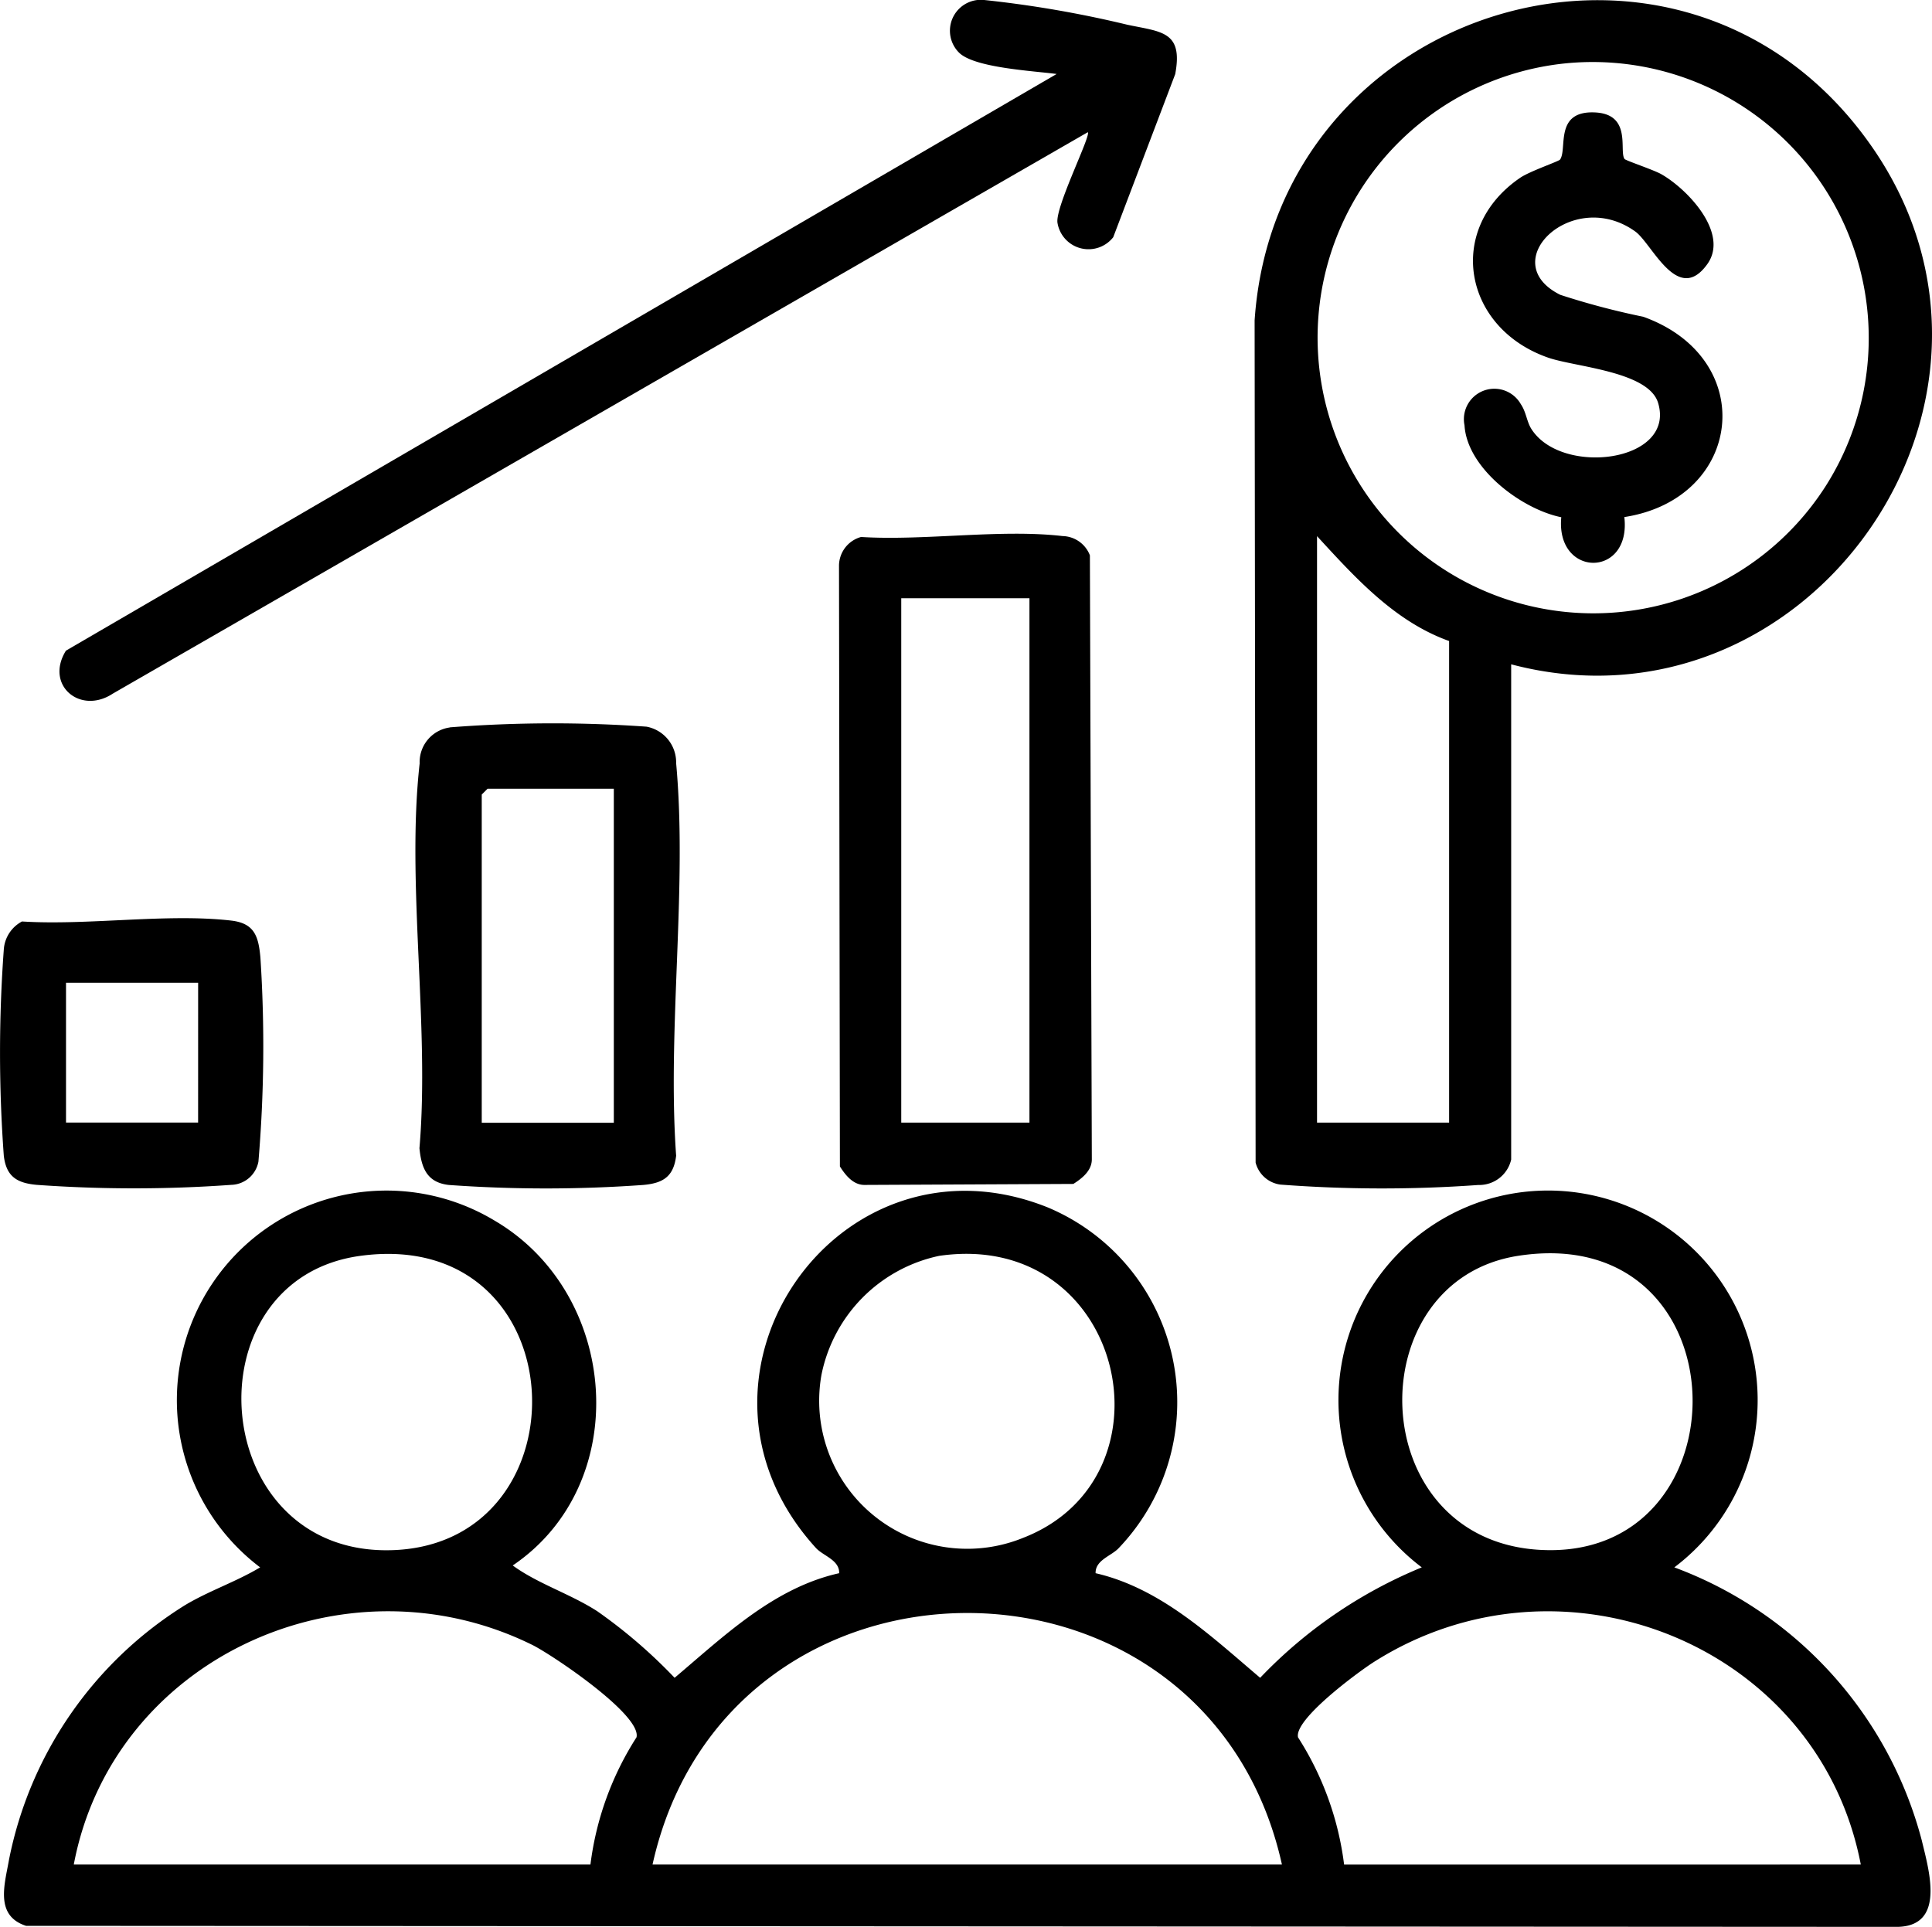
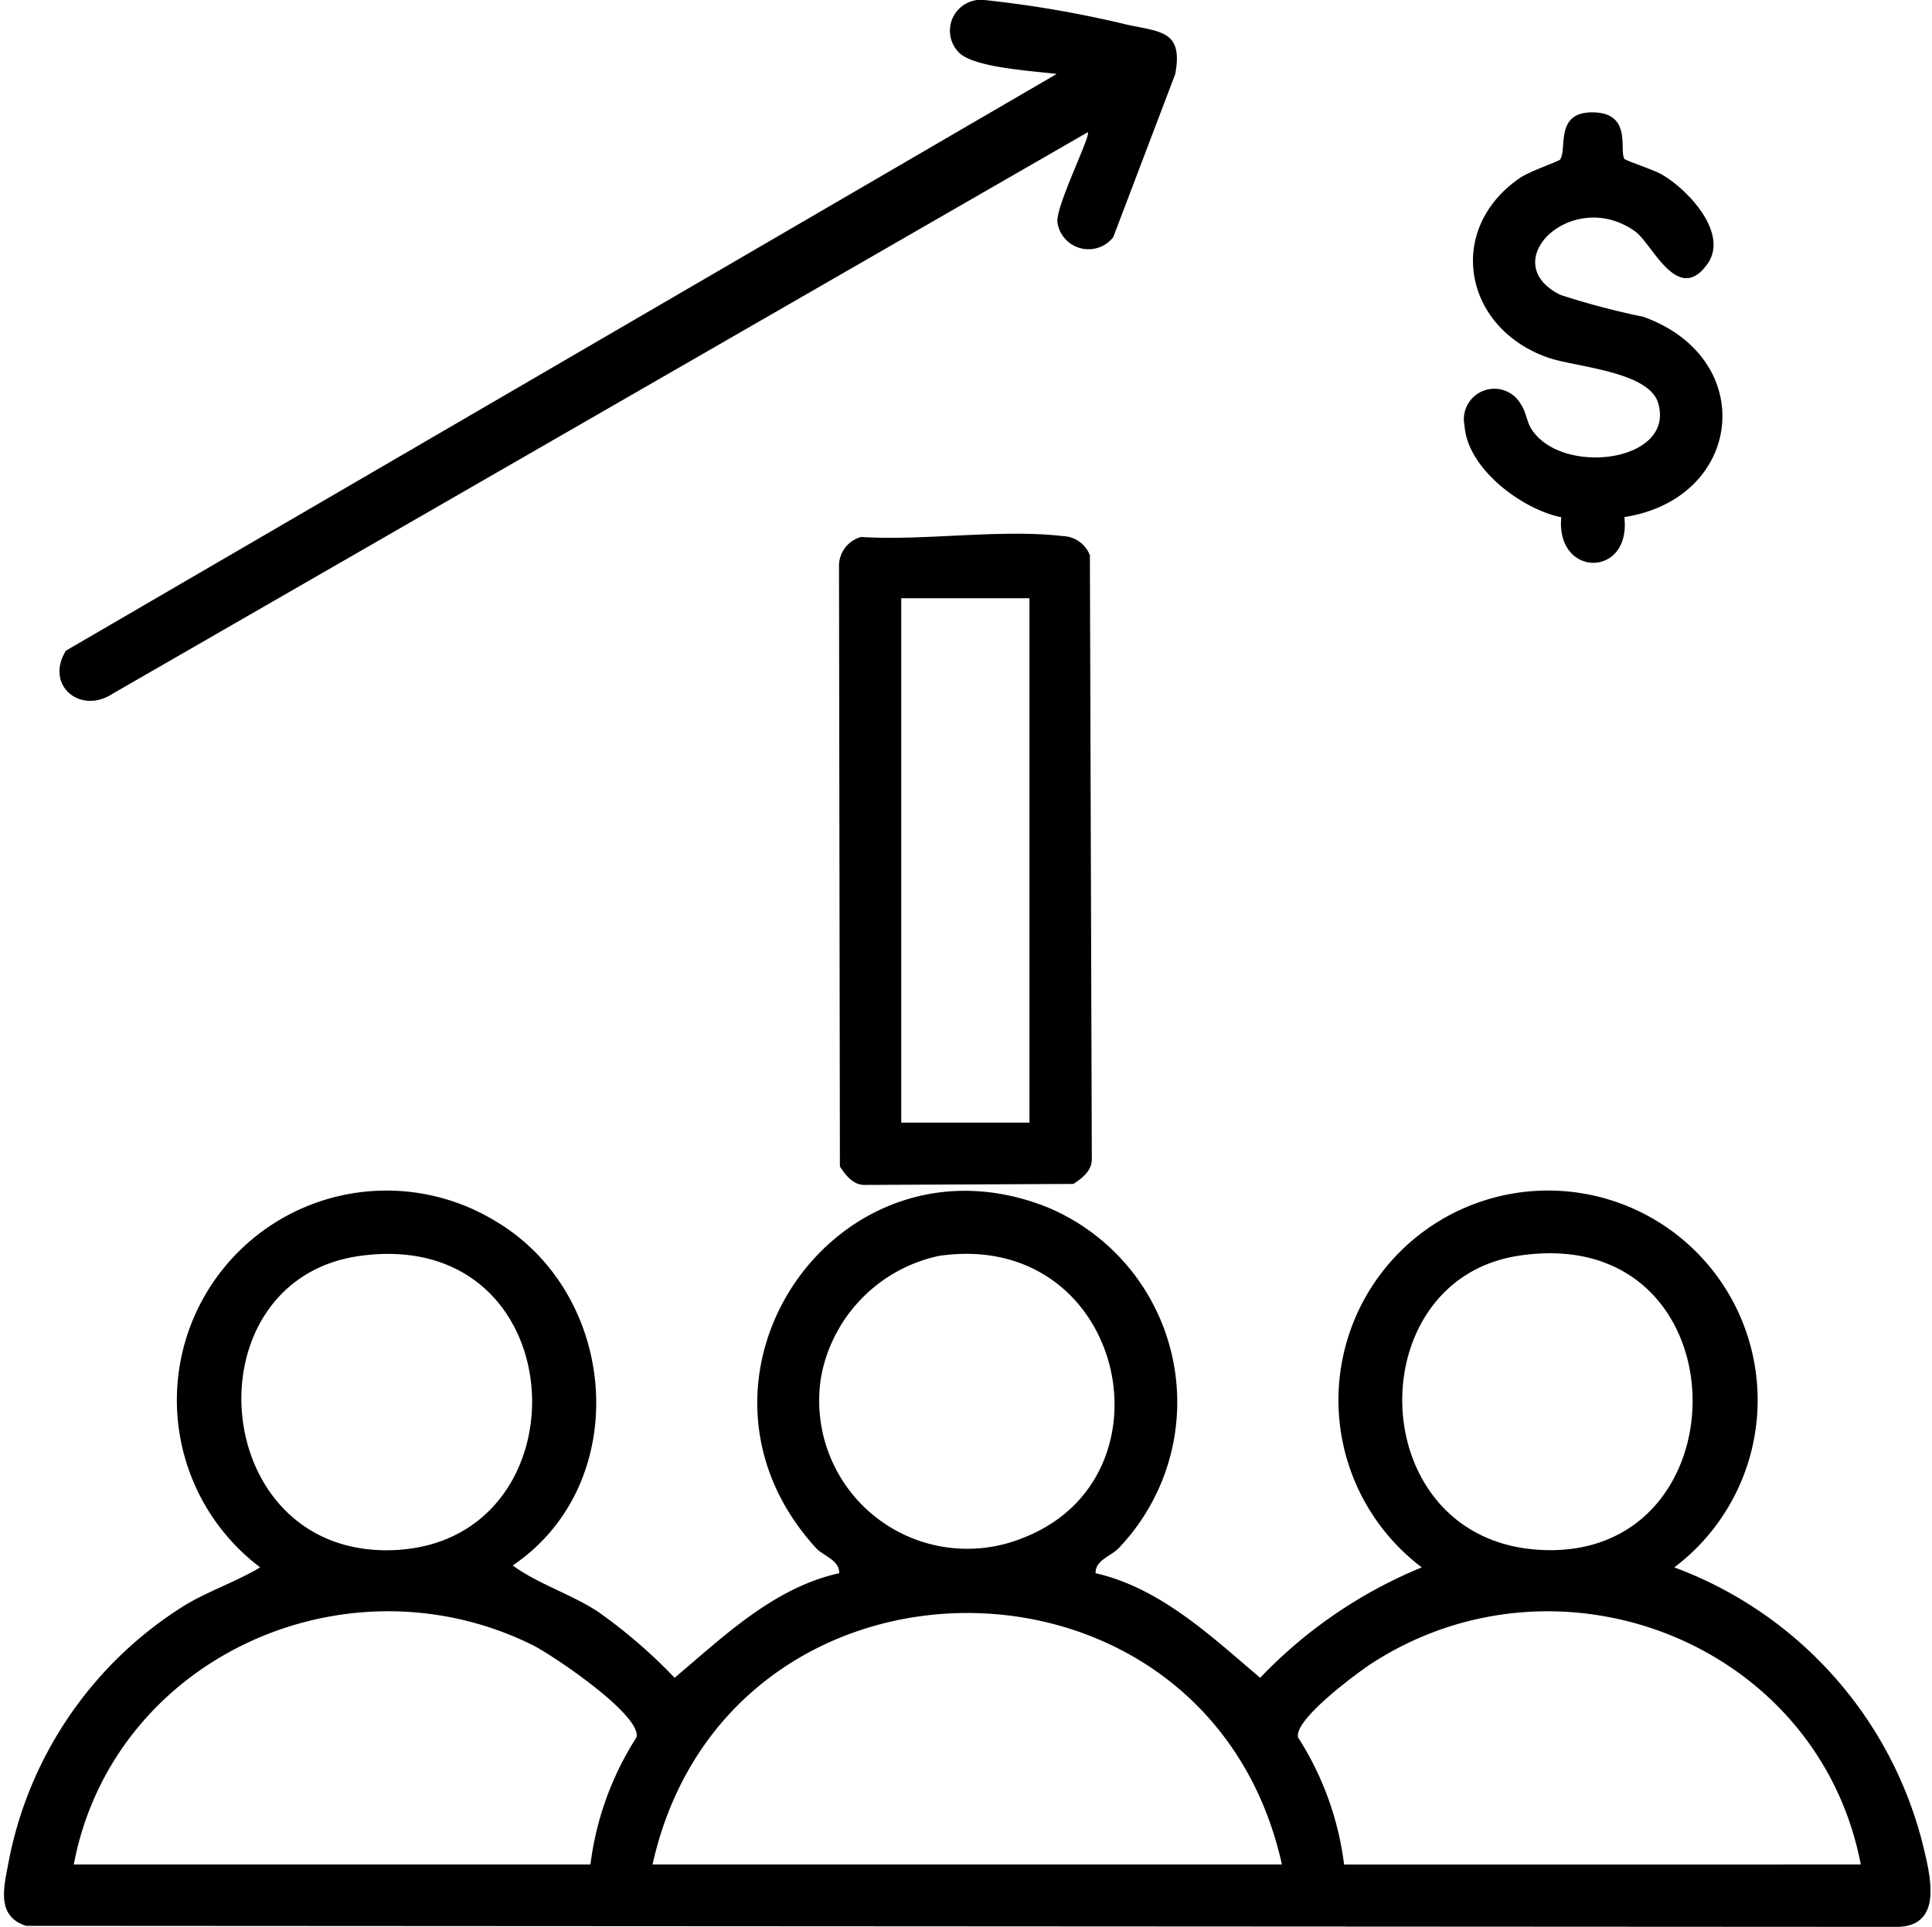
<svg xmlns="http://www.w3.org/2000/svg" id="Group_164458" data-name="Group 164458" width="77.353" height="77.161" viewBox="0 0 77.353 77.161">
  <path id="Path_104560" data-name="Path 104560" d="M20.626,293.925c1.006.734,2.29,1.128,3.38,1.829a20.639,20.639,0,0,1,3.1,2.668c1.982-1.673,3.971-3.606,6.589-4.189.015-.531-.641-.691-.932-1.011-6.181-6.791.867-17.008,9.282-13.637a8.458,8.458,0,0,1,2.848,13.637c-.292.32-.947.48-.932,1.011,2.605.6,4.614,2.515,6.589,4.189A18.813,18.813,0,0,1,57.021,294a8.392,8.392,0,1,1,10.111,0,15.989,15.989,0,0,1,9.908,10.935c.29,1.212.952,3.413-.957,3.461l-74.944-.041c-1.255-.406-.858-1.652-.684-2.639a15.555,15.555,0,0,1,7.057-10.208c.968-.577,2.037-.931,3-1.508a8.392,8.392,0,0,1,9.38-13.89c5.008,2.927,5.574,10.538.731,13.815m-6.1-12.4c-6.944.944-6.126,12.1,1.353,11.783,7.81-.331,7.321-12.962-1.353-11.783m23.176,0a6.091,6.091,0,0,0-4.715,4.773,5.929,5.929,0,0,0,8.075,6.52c6.275-2.433,4.045-12.363-3.36-11.293m23.172,0c-6.389,1-6.2,11.263.761,11.766,8.476.612,8.386-13.192-.761-11.766M23.736,305.9a12.241,12.241,0,0,1,1.844-5.094c.216-.892-3.366-3.3-4.17-3.7C13.9,293.4,4.606,297.66,3.05,305.9Zm27.686,0c-2.983-13.435-22.22-13.426-25.2,0Zm23.176,0c-1.689-8.8-11.961-12.925-19.525-8.092-.621.4-3.179,2.283-3.006,3a12.241,12.241,0,0,1,1.844,5.094Z" transform="translate(-0.096 -231.234)" />
-   <path id="Path_104561" data-name="Path 104561" d="M90.651,249.054a1.311,1.311,0,0,1-1.315,1.018,53.8,53.8,0,0,1-7.93-.016,1.189,1.189,0,0,1-.987-.88l-.04-33.725c.862-12.757,17.263-17.659,24.709-6.964,7.089,10.184-2.566,23.863-14.437,20.735ZM92.8,205.159a11.04,11.04,0,1,0,10.424,16.956A11.054,11.054,0,0,0,92.8,205.159m-4.634,23.13c-2.182-.782-3.762-2.541-5.288-4.2v23.486h5.288Z" transform="translate(-30.147 -202.619)" />
  <path id="Path_104562" data-name="Path 104562" d="M44.979,207.91,5.946,230.39c-1.305.861-2.732-.341-1.877-1.72l39.665-23.093c-.921-.124-3.274-.242-3.9-.848a1.238,1.238,0,0,1,1.011-2.114,44.337,44.337,0,0,1,5.714.988c1.363.291,2.248.253,1.923,1.98L46,212.114a1.258,1.258,0,0,1-2.233-.587c-.083-.648,1.352-3.486,1.215-3.618" transform="translate(-1.429 -202.614)" />
  <path id="Path_104563" data-name="Path 104563" d="M54.645,236.946c2.535.157,5.586-.325,8.059-.037a1.2,1.2,0,0,1,1.094.773l.077,24.2c-.006.445-.395.752-.74.971l-8.375.04c-.446-.006-.752-.395-.971-.74l-.036-24.08a1.2,1.2,0,0,1,.892-1.13m6.733,2.455H56.245v21h5.133Z" transform="translate(-20.161 -215.442)" />
-   <path id="Path_104564" data-name="Path 104564" d="M27.98,249.128a52.979,52.979,0,0,1,7.887-.028,1.454,1.454,0,0,1,1.183,1.461c.458,4.984-.361,10.662,0,15.721-.1.839-.525,1.1-1.318,1.17a54.429,54.429,0,0,1-7.787,0c-.867-.1-1.095-.673-1.172-1.472.416-4.884-.529-10.626.008-15.407a1.4,1.4,0,0,1,1.2-1.44m6.574,2.452H29.5l-.233.233v13.144h5.288Z" transform="translate(-9.979 -220)" />
-   <path id="Path_104565" data-name="Path 104565" d="M.887,261.583c2.635.166,5.8-.332,8.37-.036.936.108,1.092.636,1.169,1.475a54.9,54.9,0,0,1-.079,8.176,1.138,1.138,0,0,1-1.09.932,54.425,54.425,0,0,1-7.787,0c-.785-.072-1.22-.326-1.318-1.17a56.454,56.454,0,0,1,0-8.25,1.374,1.374,0,0,1,.736-1.131m7.045,2.457H2.643v5.6H7.932Z" transform="translate(0 -224.682)" />
  <path id="Path_104566" data-name="Path 104566" d="M100.221,211.68c.045.066,1.171.437,1.484.616,1.052.6,2.724,2.365,1.837,3.6-1.187,1.653-2.207-.822-2.884-1.308-2.506-1.8-5.652,1.222-3,2.537a30.248,30.248,0,0,0,3.322.878c4.649,1.673,4,7.285-.759,8.021.284,2.45-2.754,2.432-2.525.007-1.589-.321-3.773-1.96-3.874-3.681a1.219,1.219,0,0,1,2.256-.844c.212.31.234.691.417.983,1.2,1.914,5.791,1.341,5.078-1.036-.381-1.27-3.326-1.436-4.406-1.814-3.4-1.188-4.113-5.154-1.119-7.2.394-.269,1.552-.659,1.6-.732.3-.433-.242-1.957,1.387-1.887,1.5.063.969,1.53,1.19,1.857" transform="translate(-35.186 -205.318)" />
</svg>